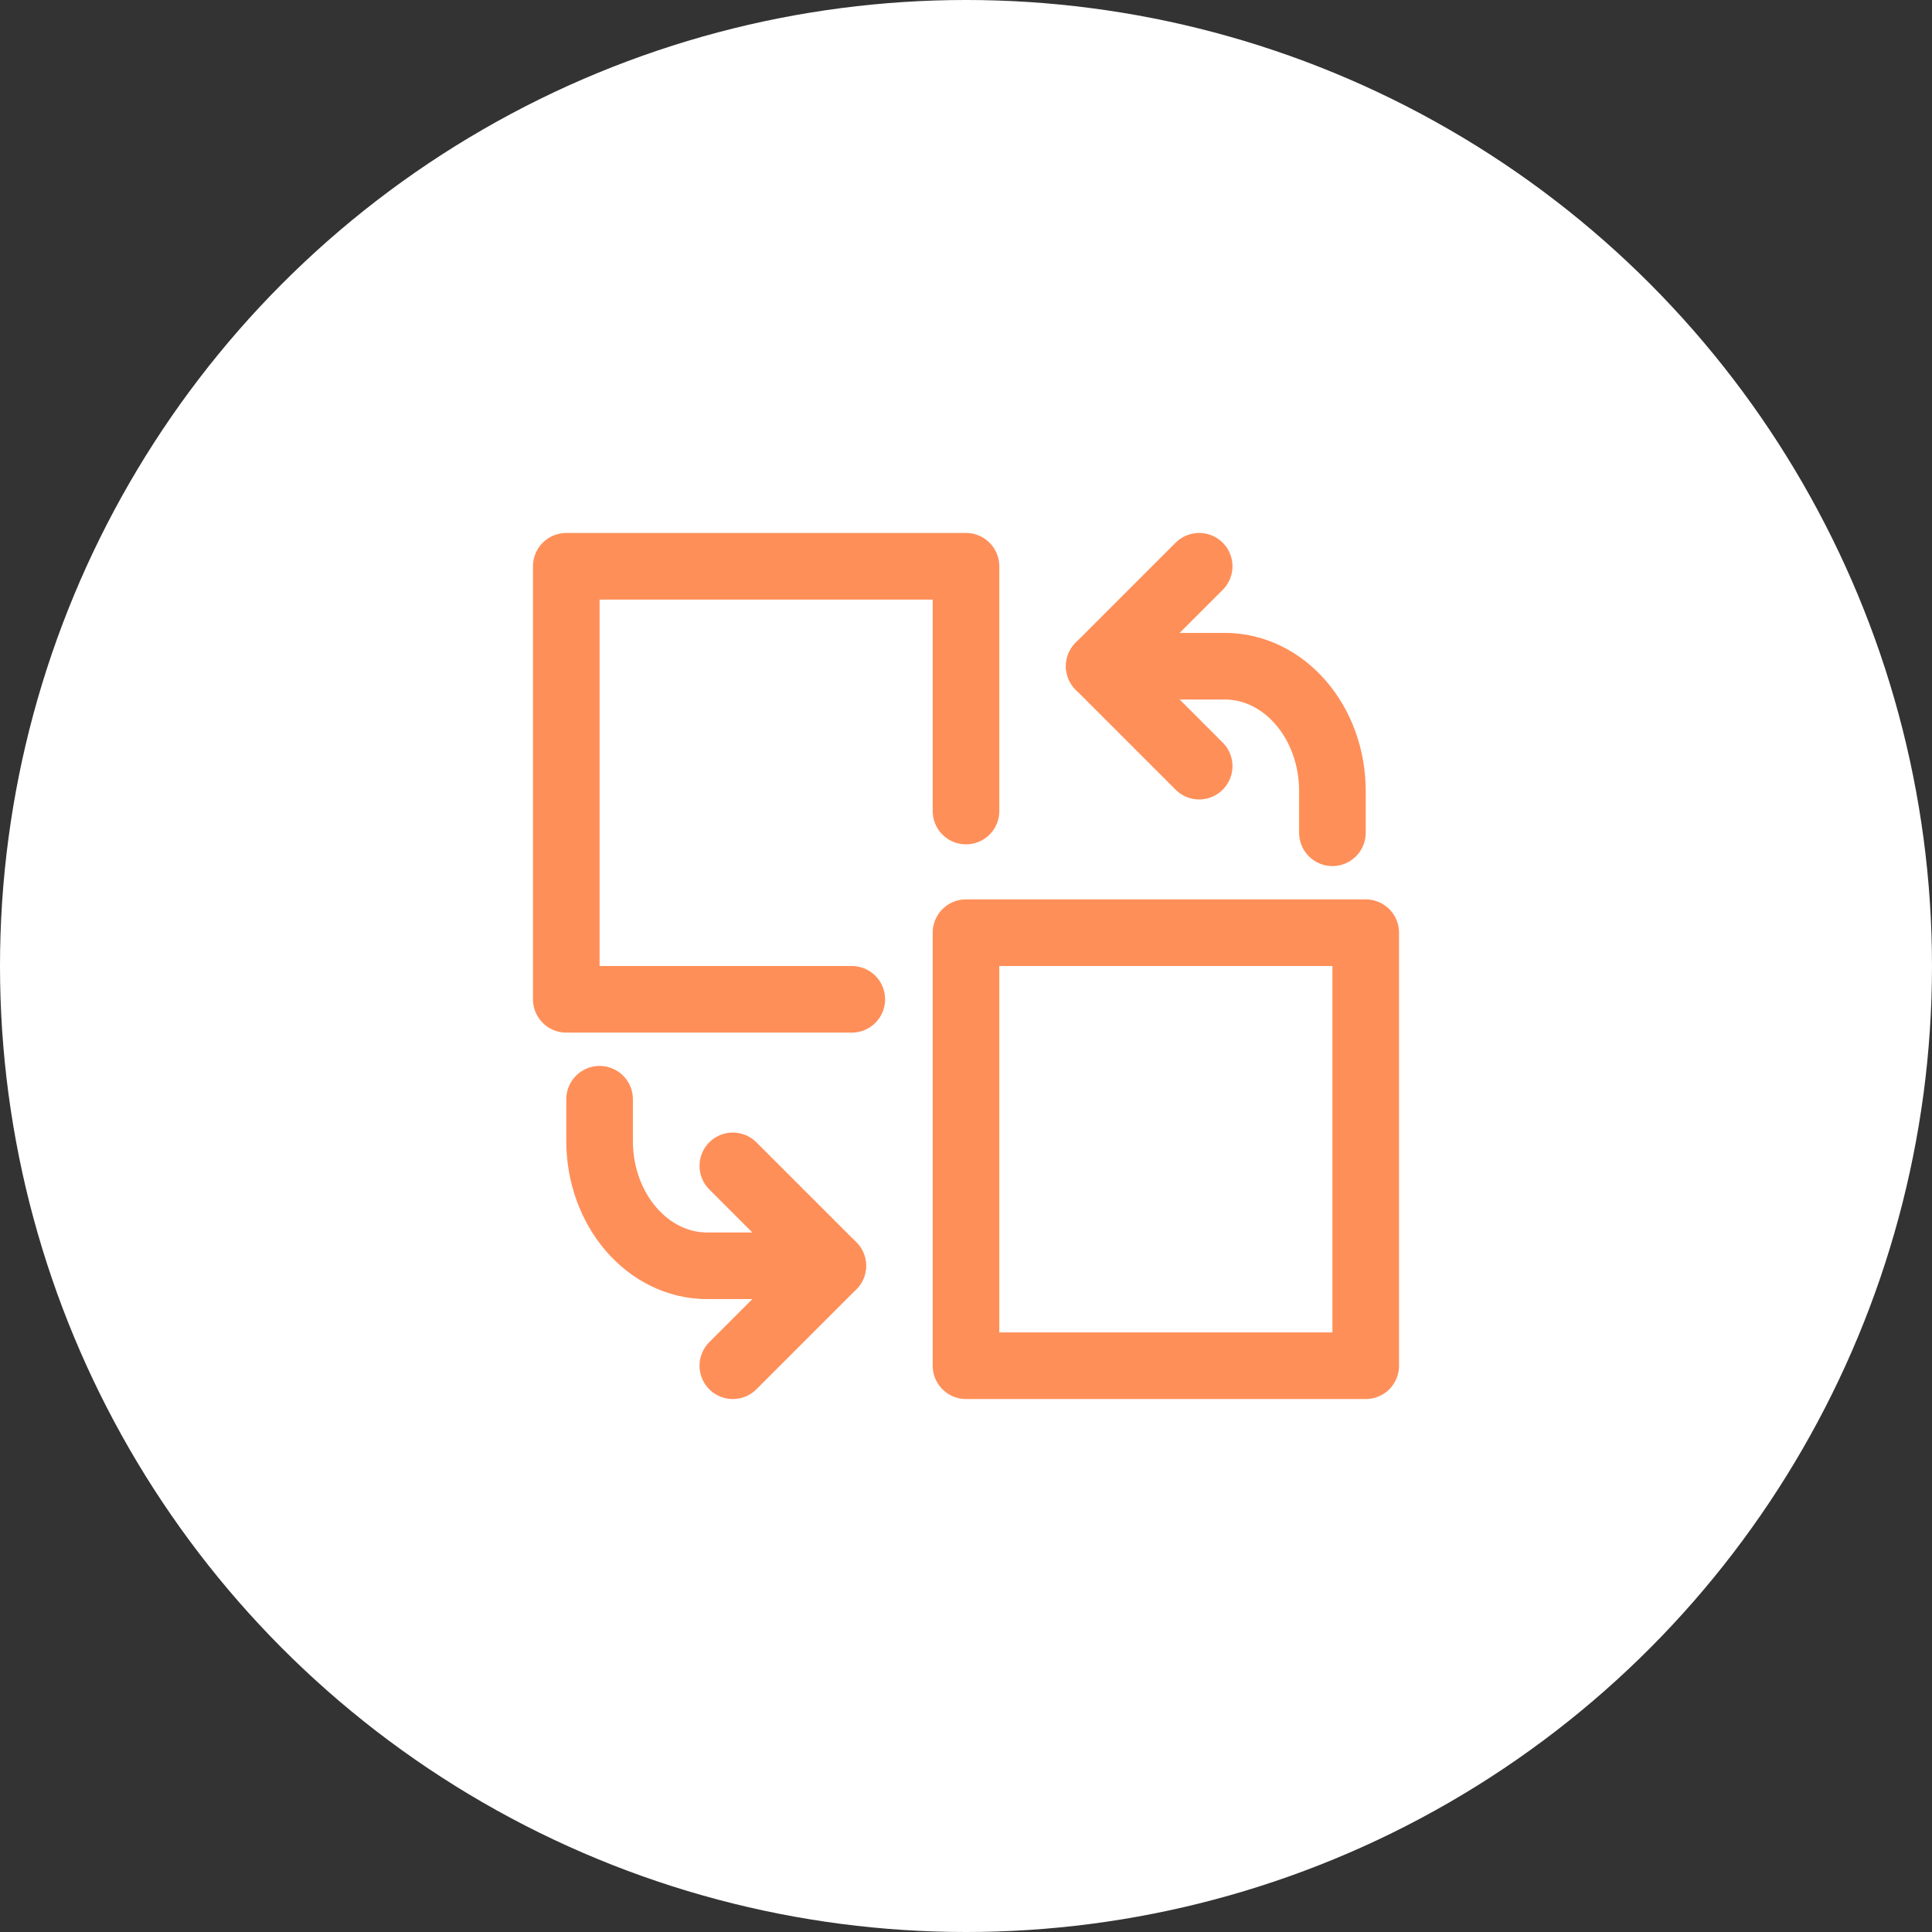
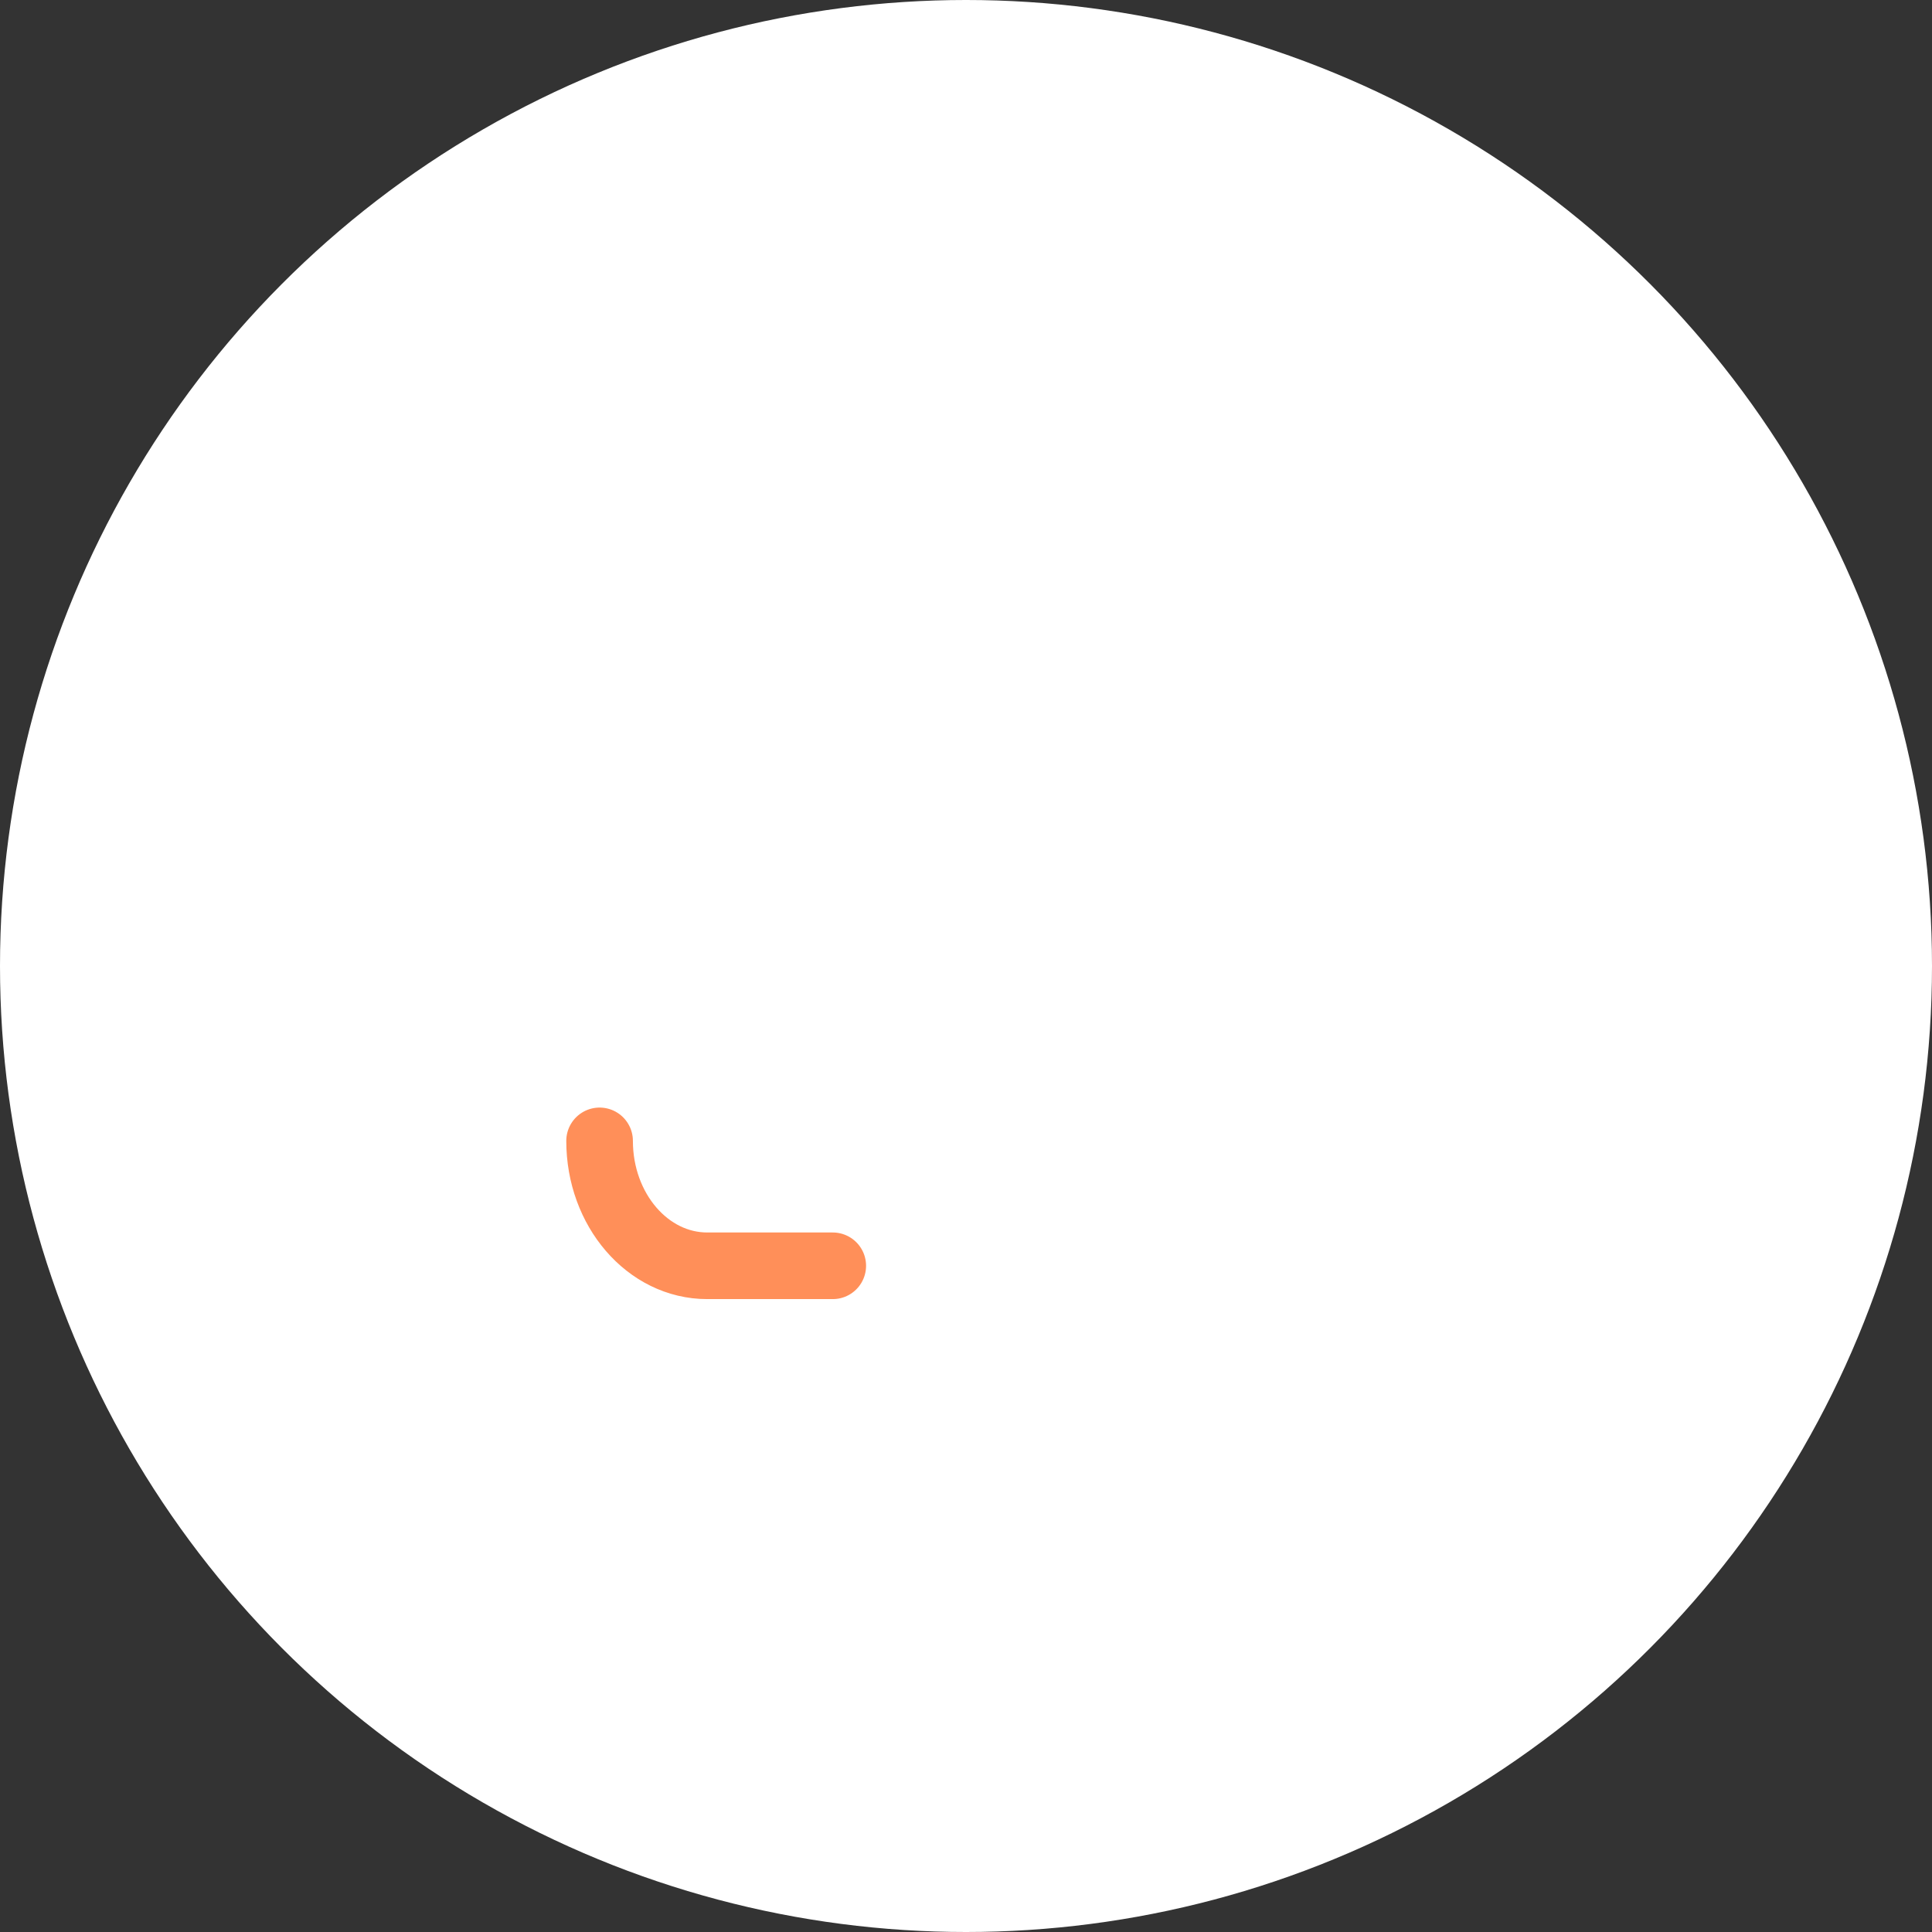
<svg xmlns="http://www.w3.org/2000/svg" width="58" height="58" viewBox="0 0 58 58" fill="none">
  <rect x="0" y="0" width="58" height="58" fill="#333333" stroke="none" />
  <circle cx="29" cy="29" r="29" fill="white" />
-   <path d="M33 20H36.769C38.553 20 40 21.679 40 23.75V25" stroke="#FF8F59" stroke-width="2" stroke-linecap="round" stroke-linejoin="round" />
-   <path d="M25.571 30H17V17H29V24.348" stroke="#FF8F59" stroke-width="2" stroke-linecap="round" stroke-linejoin="round" />
-   <rect x="29" y="28" width="12" height="13" stroke="#FF8F59" stroke-width="2" stroke-linecap="round" stroke-linejoin="round" />
-   <path d="M36 17L33 20L36 23" stroke="#FF8F59" stroke-width="2" stroke-linecap="round" stroke-linejoin="round" />
-   <path d="M25 38H21.231C19.447 38 18 36.321 18 34.25V33" stroke="#FF8F59" stroke-width="2" stroke-linecap="round" stroke-linejoin="round" />
-   <path d="M22 41L25 38L22 35" stroke="#FF8F59" stroke-width="2" stroke-linecap="round" stroke-linejoin="round" />
+   <path d="M25 38H21.231C19.447 38 18 36.321 18 34.25" stroke="#FF8F59" stroke-width="2" stroke-linecap="round" stroke-linejoin="round" />
</svg>